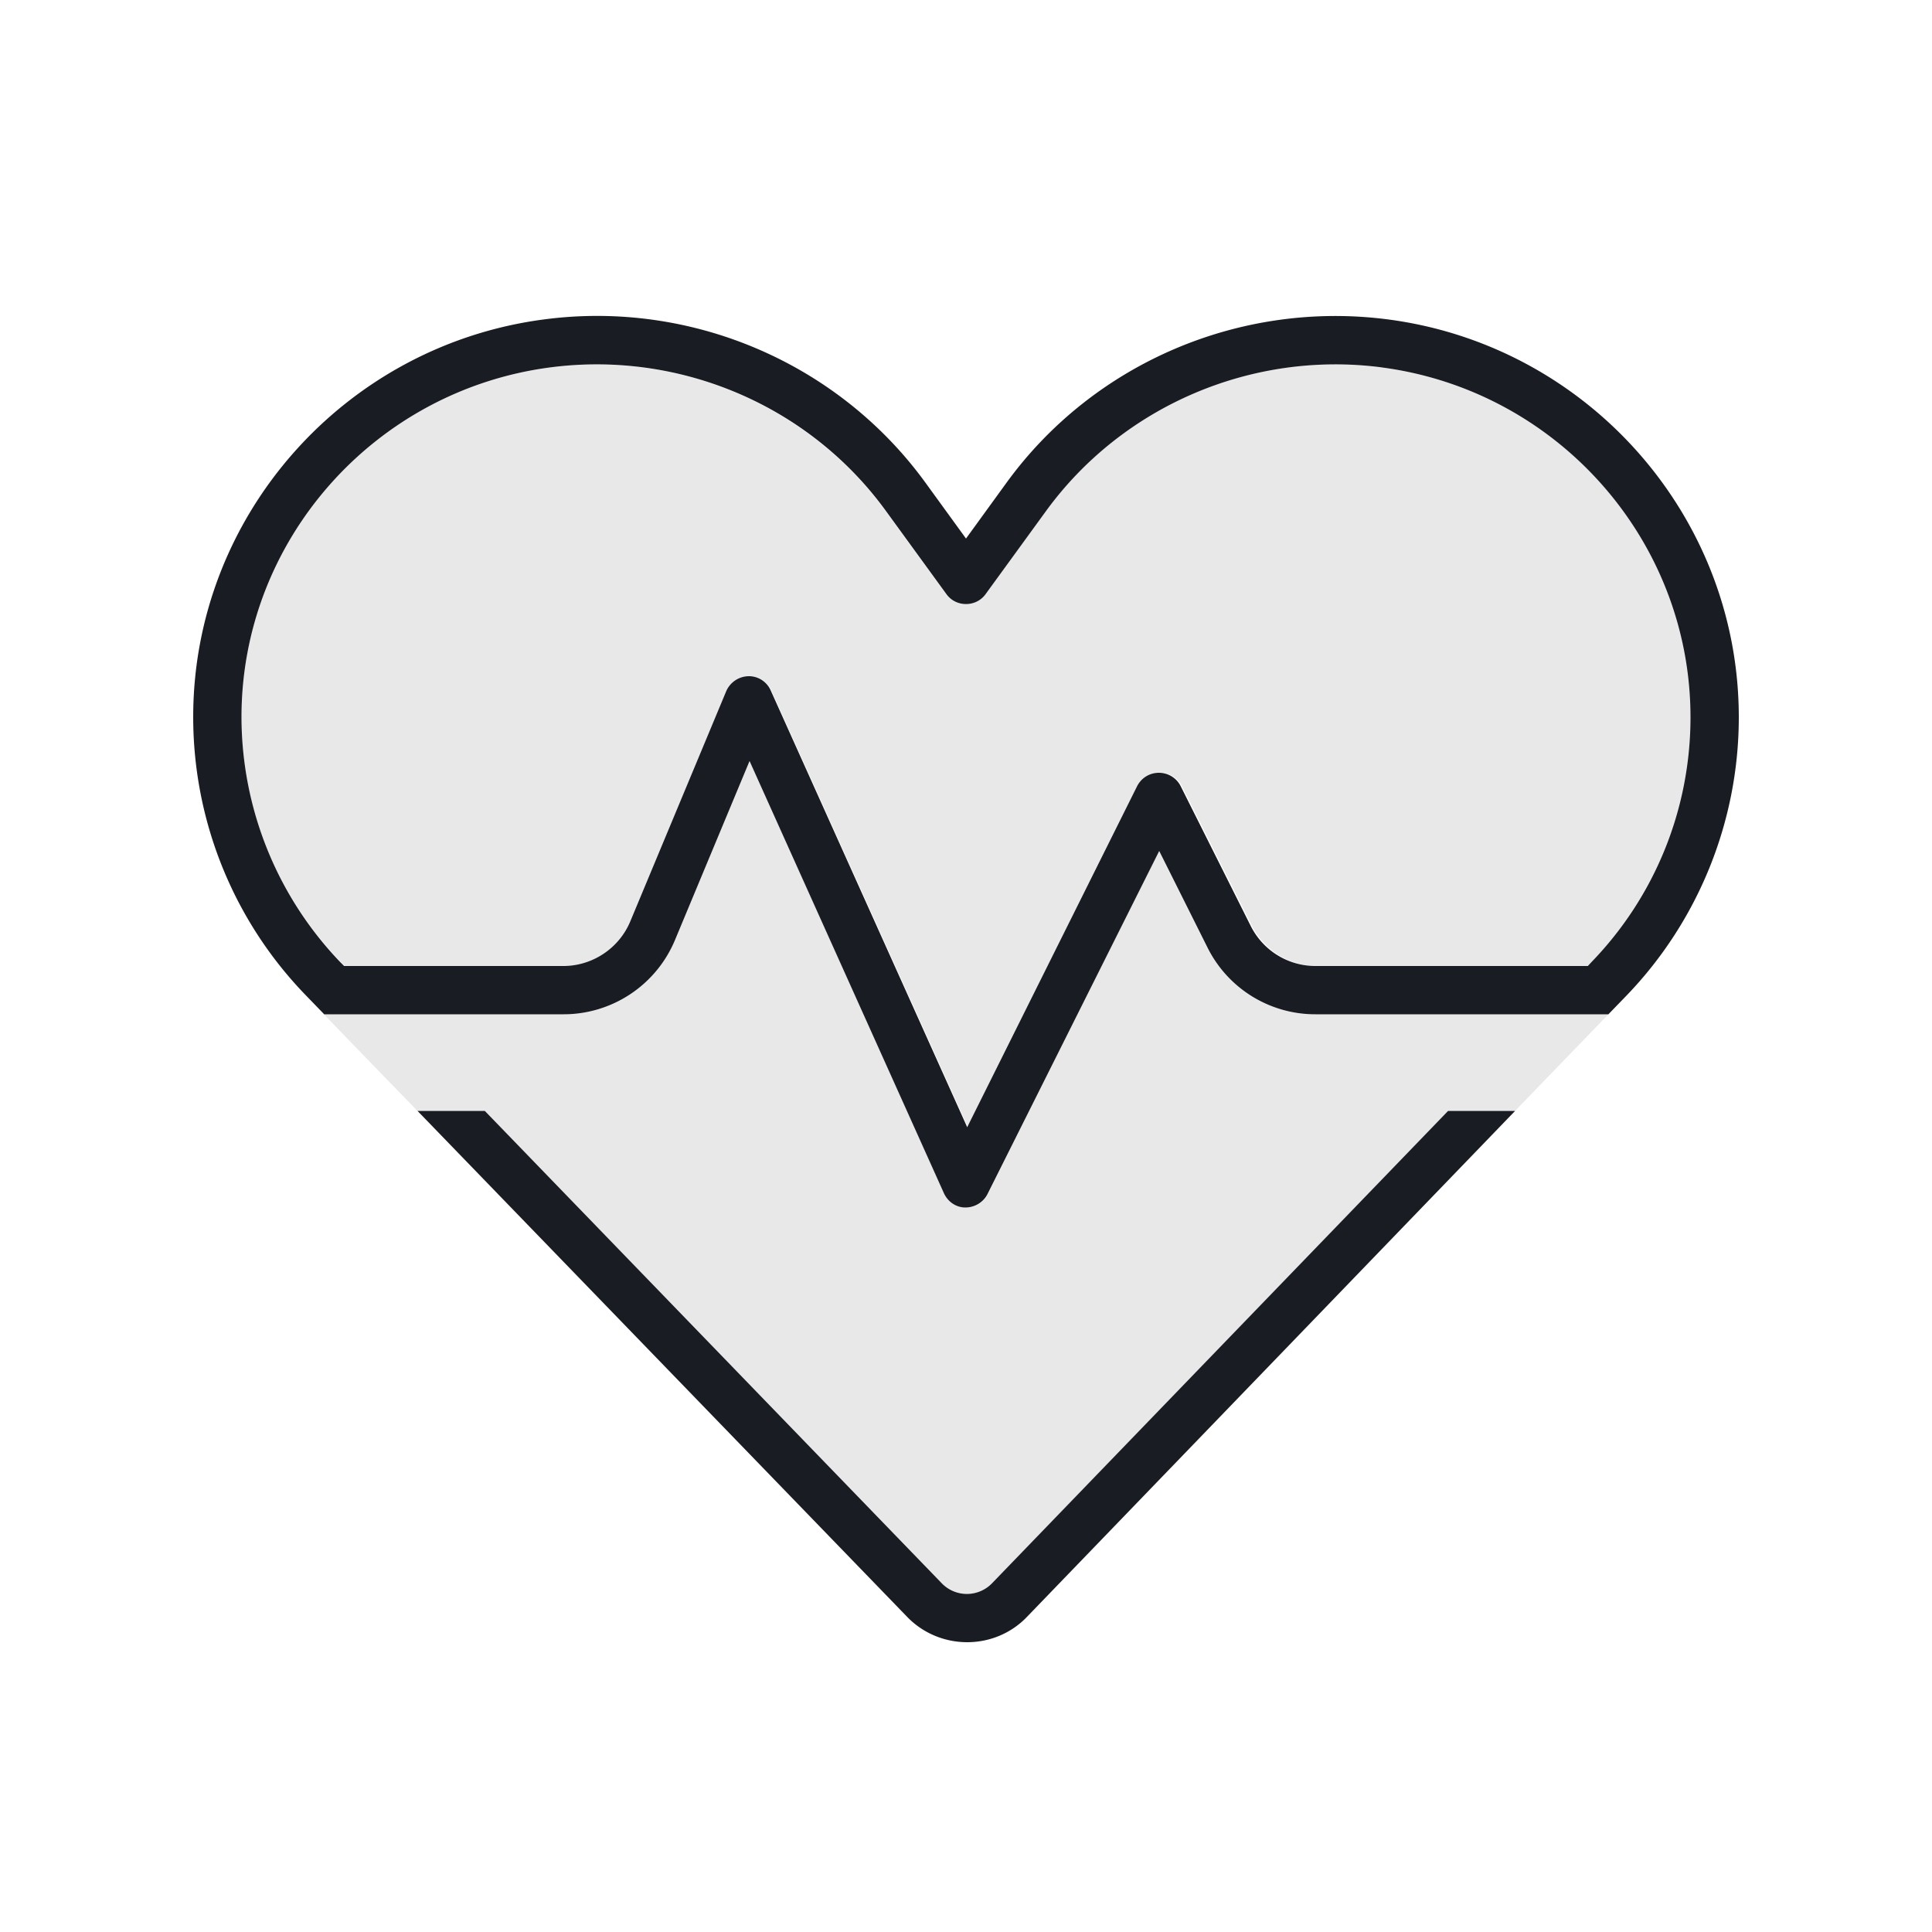
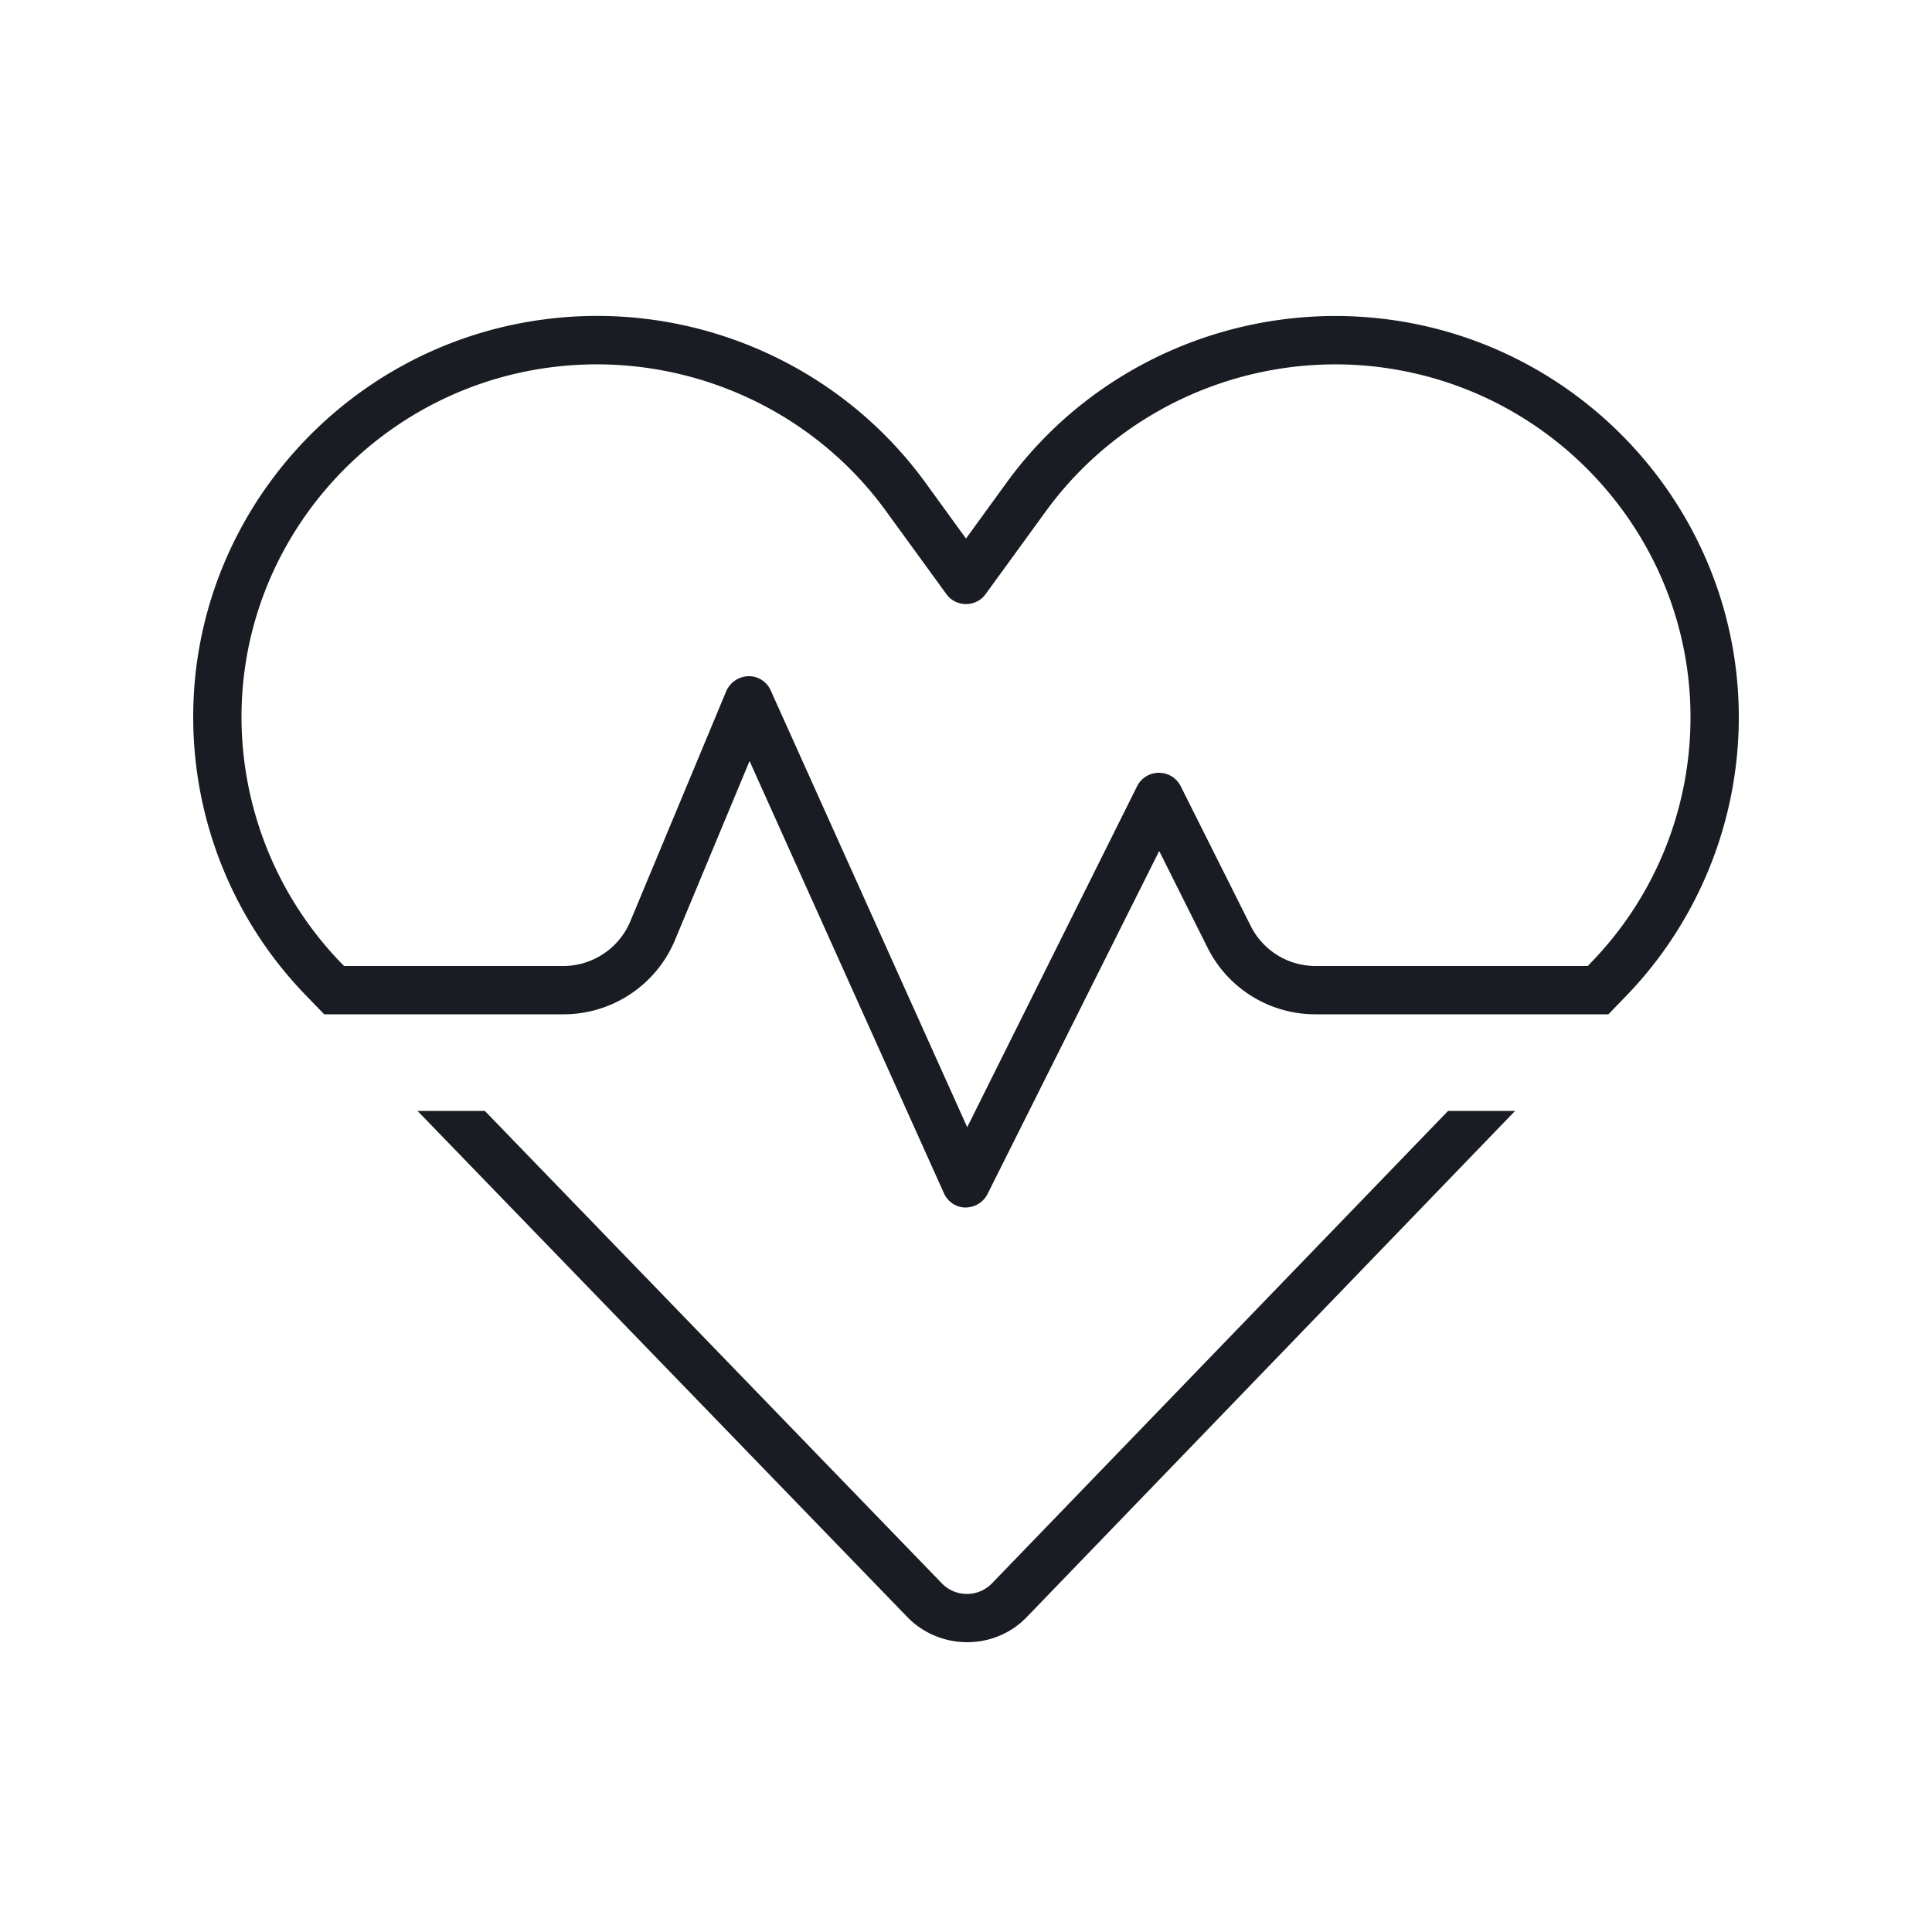
<svg xmlns="http://www.w3.org/2000/svg" width="64" height="64" fill="none" viewBox="0 0 64 64">
-   <path fill="#1A1C23" d="M8 23.75c0 3.03 1.18 5.94 3.29 8.12l.13.13h7.26c.97 0 1.84-.58 2.22-1.48l3.18-7.63a.804.804 0 0 1 1.47-.02l6.51 14.46 5.65-11.29c.14-.27.41-.44.72-.44s.58.17.72.44l2.32 4.63c.41.81 1.24 1.33 2.15 1.33h9.02l.13-.13c2.1-2.18 3.28-5.09 3.28-8.11-.05-5.86-4.46-10.83-10.29-11.59-4.29-.56-8.58 1.26-11.12 4.76l-2 2.75c-.15.21-.39.33-.65.33s-.5-.12-.65-.33l-2-2.75c-2.54-3.49-6.83-5.32-11.12-4.76C12.41 12.93 8 17.89 8 23.75Zm2.73 9.85c1.03 1.07 2.06 2.13 3.1 3.2h2.23L31.2 52.44a1.157 1.157 0 0 0 1.68 0L47.97 36.8h2.22c1.03-1.07 2.06-2.13 3.09-3.2h-9.71c-1.51 0-2.9-.86-3.58-2.21l-1.6-3.2-5.67 11.37c-.14.28-.42.45-.73.44a.794.794 0 0 1-.71-.47l-6.45-14.32-2.47 5.93a4 4 0 0 1-3.69 2.46h-7.94Z" opacity=".1" />
  <path fill="#1A1C23" d="M45.76 12.17C51.59 12.93 56 17.9 56 23.76c0 3.03-1.17 5.93-3.28 8.11l-.12.13h-9.02c-.91 0-1.74-.51-2.15-1.33l-2.32-4.63a.804.804 0 0 0-.72-.44c-.31 0-.58.17-.72.44l-5.63 11.3-6.51-14.47a.788.788 0 0 0-.74-.47c-.32.01-.6.2-.73.49l-3.18 7.63c-.37.89-1.25 1.48-2.22 1.48H11.4l-.13-.13A11.744 11.744 0 0 1 8 23.75c0-5.86 4.41-10.82 10.23-11.58 4.29-.56 8.58 1.26 11.12 4.76l2 2.75c.15.21.39.33.65.33s.5-.12.65-.33l2-2.75c2.54-3.49 6.83-5.32 11.12-4.76h-.01ZM52.8 33.6h.48l.6-.62c2.38-2.47 3.72-5.78 3.72-9.22 0-6.68-5.02-12.32-11.63-13.18-4.86-.63-9.73 1.43-12.62 5.4L32 17.84l-1.35-1.86c-2.89-3.97-7.76-6.04-12.62-5.4-6.61.86-11.63 6.5-11.63 13.17 0 3.45 1.34 6.76 3.74 9.23l.6.62h7.93a4 4 0 0 0 3.69-2.46l2.47-5.93 6.44 14.32c.13.28.4.47.71.47.31 0 .59-.17.73-.44l5.69-11.37 1.6 3.2a3.99 3.99 0 0 0 3.58 2.21h9.22Zm-38.97 3.2 16.22 16.76c.52.54 1.24.84 1.99.84s1.47-.3 1.99-.85L50.19 36.8h-2.22l-15.1 15.64a1.157 1.157 0 0 1-1.68 0L16.06 36.8h-2.23Z" />
</svg>